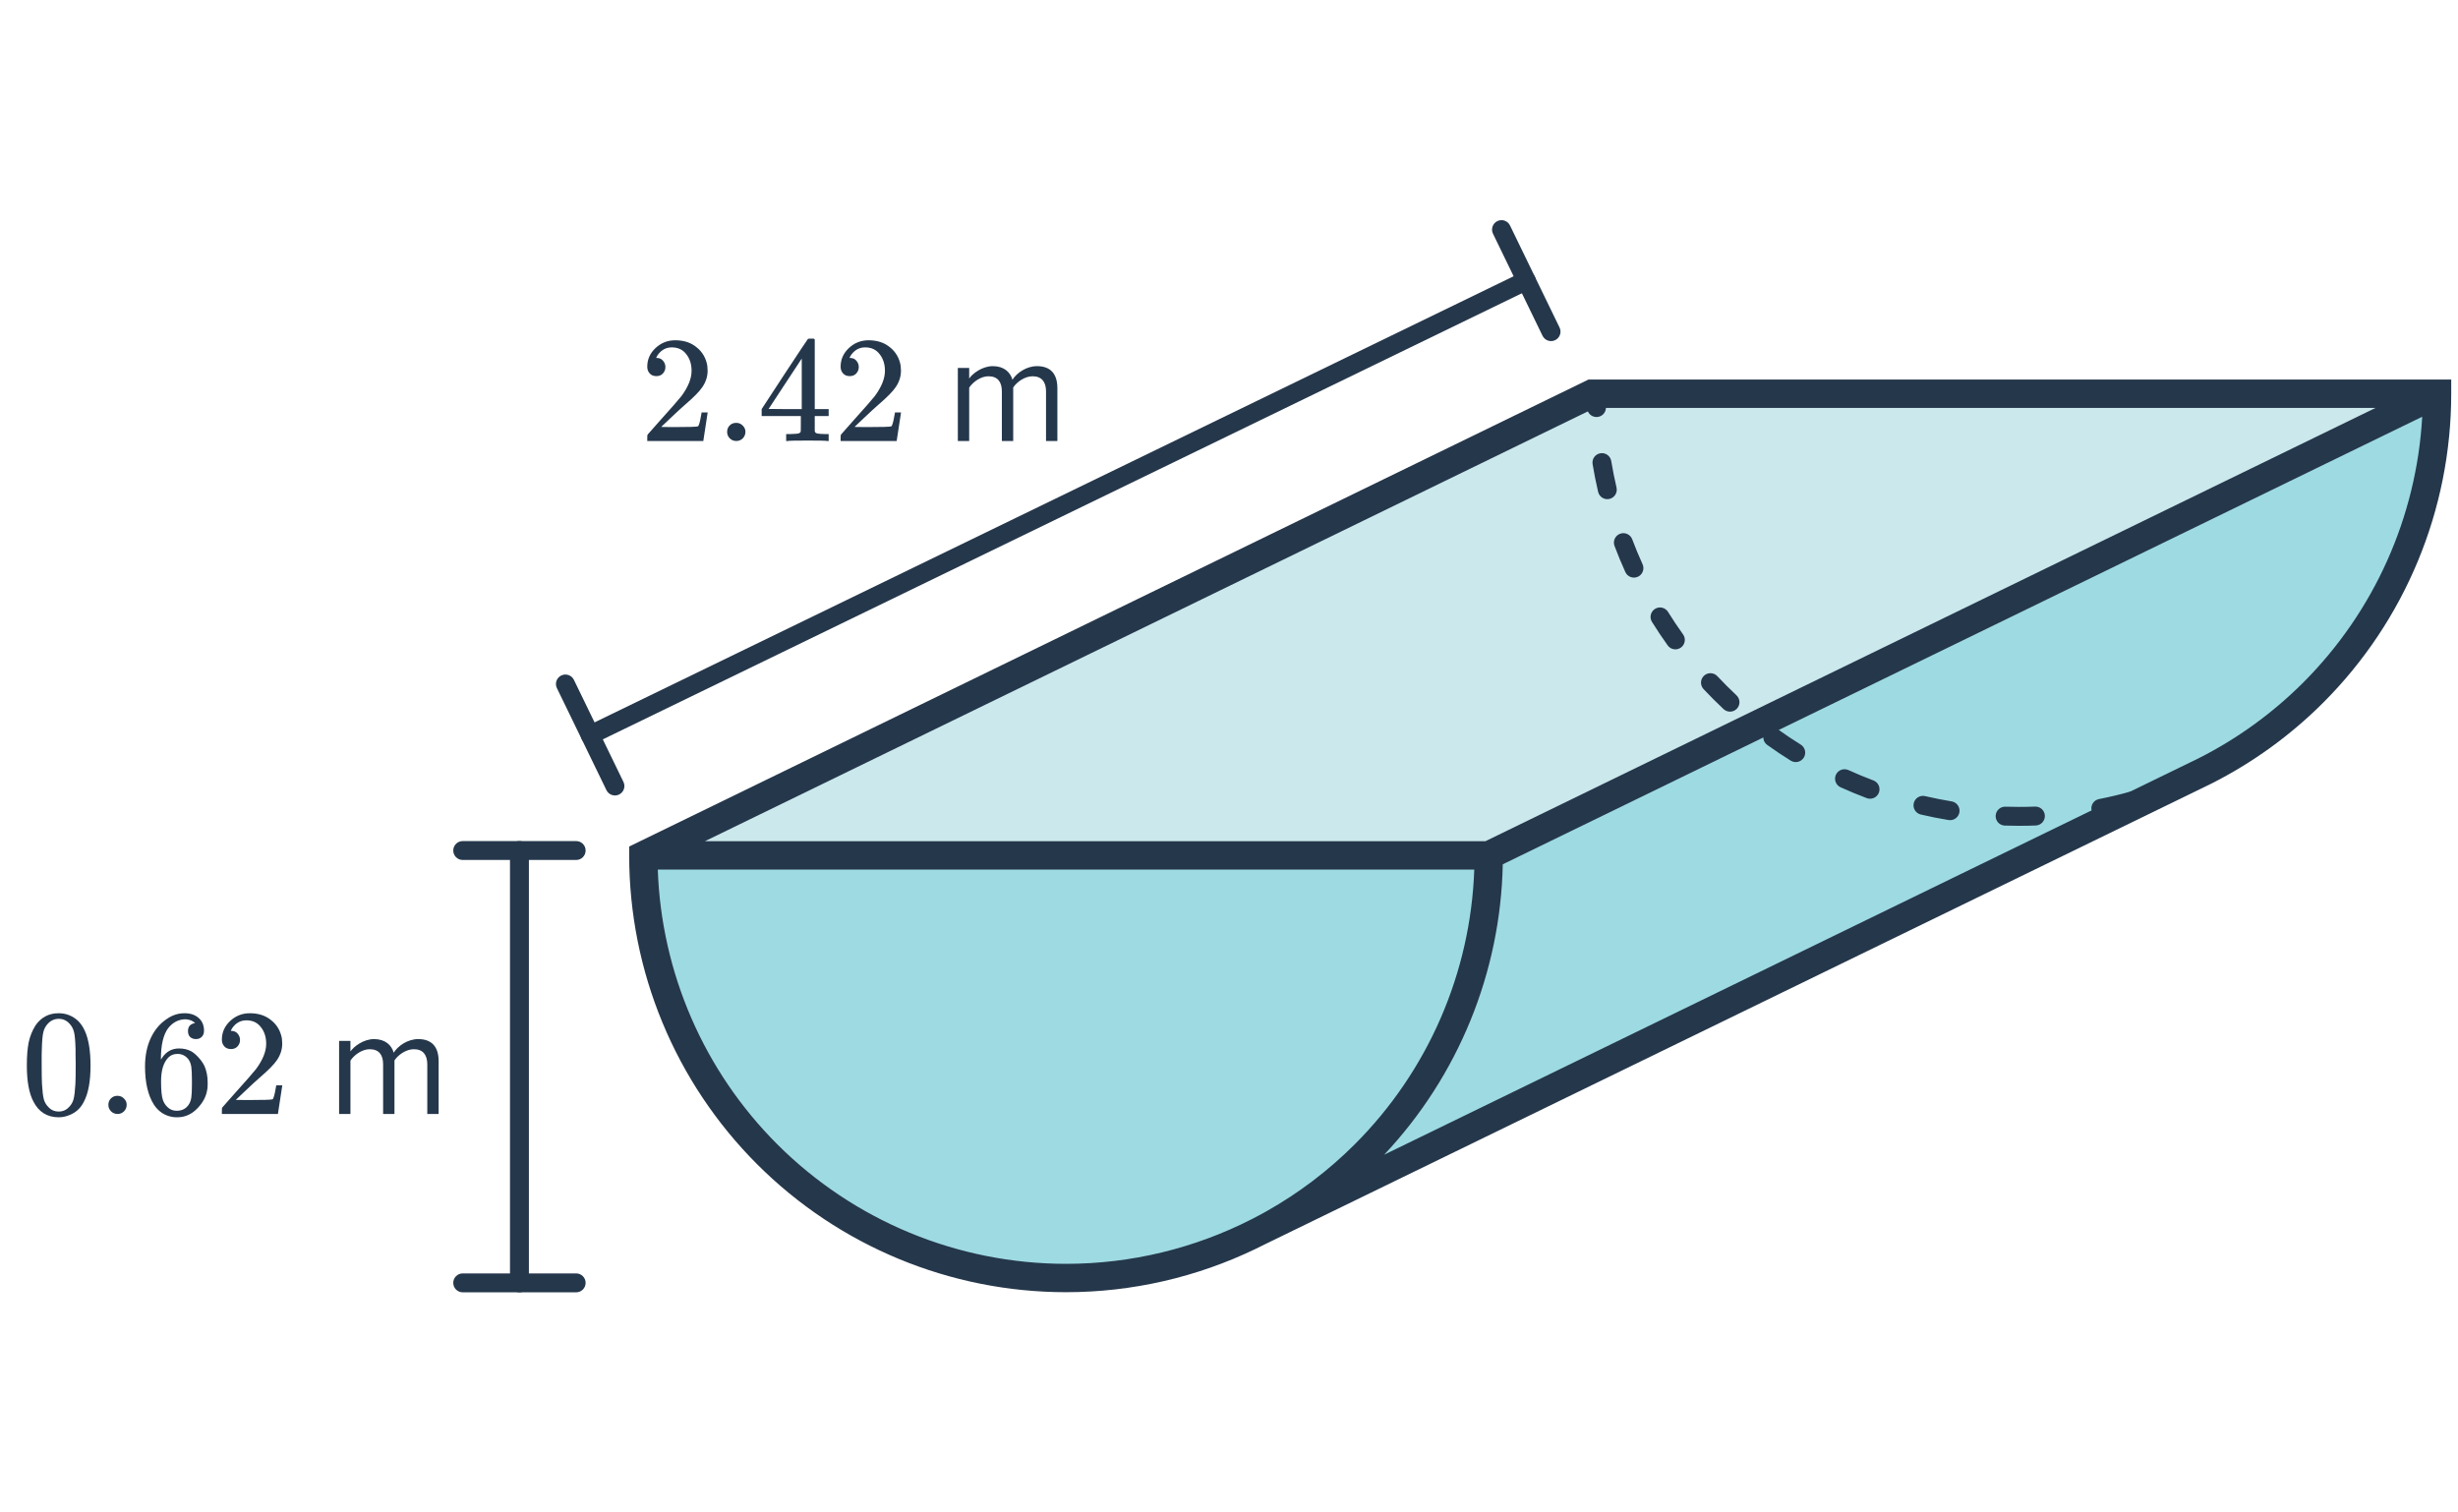
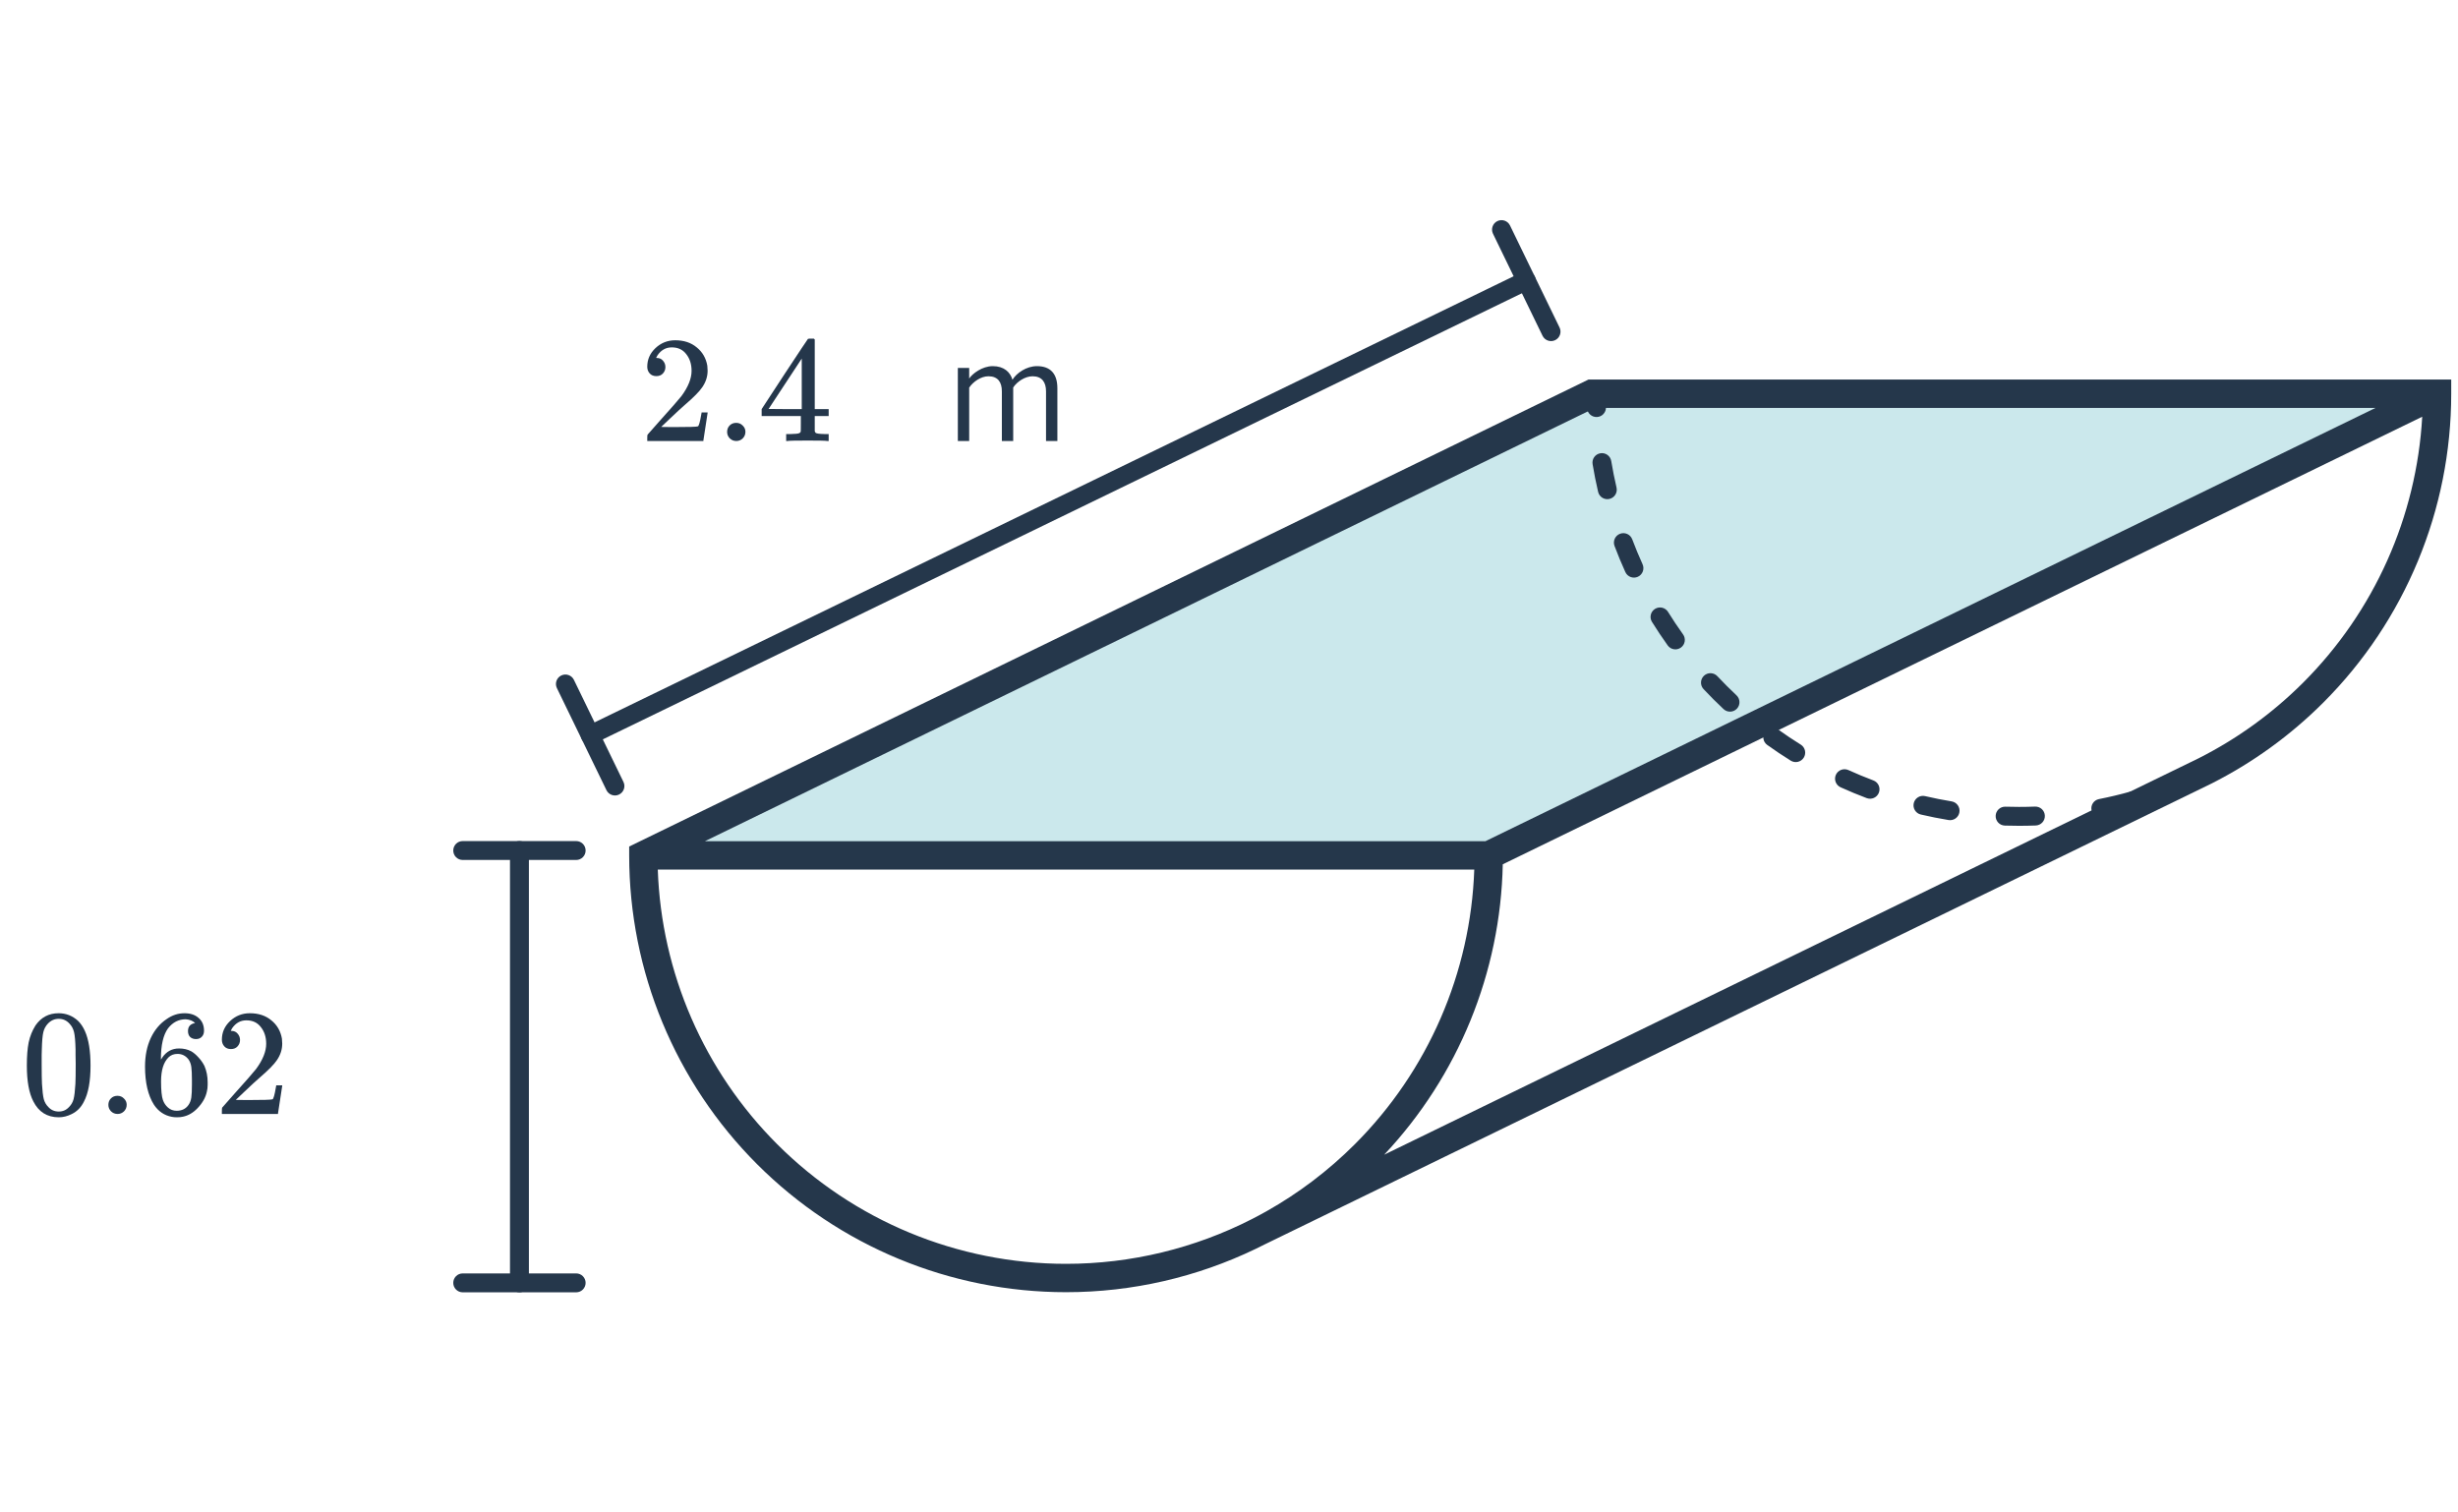
<svg xmlns="http://www.w3.org/2000/svg" width="260" height="160" viewBox="0 0 260 160" fill="none">
  <path d="M68.053 90.49L157.469 90.49L257.783 41.653L168.367 41.653L68.053 90.49Z" fill="#CBE8EC" />
  <path fill-rule="evenodd" clip-rule="evenodd" d="M133.113 130.298C133.642 130.027 134.166 129.746 134.684 129.454L133.102 130.303L233.232 81.559L133.113 130.298Z" fill="#CBE8EC" />
  <path d="M69.425 39.789C69.126 39.789 68.891 39.693 68.721 39.501C68.55 39.309 68.465 39.075 68.465 38.797C68.465 38.029 68.753 37.373 69.329 36.829C69.915 36.275 70.614 35.997 71.425 35.997C72.342 35.997 73.1 36.248 73.697 36.749C74.305 37.24 74.678 37.885 74.817 38.685C74.838 38.877 74.849 39.053 74.849 39.213C74.849 39.832 74.662 40.413 74.289 40.957C73.99 41.405 73.388 42.019 72.481 42.797C72.097 43.128 71.564 43.619 70.881 44.269L69.937 45.165L71.153 45.181C72.828 45.181 73.718 45.155 73.825 45.101C73.868 45.091 73.921 44.979 73.985 44.765C74.028 44.648 74.102 44.285 74.209 43.677V43.629H74.849V43.677L74.401 46.605V46.653H68.465V46.349C68.465 46.136 68.475 46.013 68.497 45.981C68.507 45.971 68.956 45.464 69.841 44.461C71.004 43.171 71.75 42.317 72.081 41.901C72.796 40.931 73.153 40.04 73.153 39.229C73.153 38.525 72.966 37.939 72.593 37.469C72.23 36.989 71.718 36.749 71.057 36.749C70.438 36.749 69.937 37.027 69.553 37.581C69.531 37.624 69.499 37.683 69.457 37.757C69.425 37.811 69.409 37.843 69.409 37.853C69.409 37.864 69.436 37.869 69.489 37.869C69.755 37.869 69.969 37.965 70.129 38.157C70.299 38.349 70.385 38.573 70.385 38.829C70.385 39.096 70.294 39.325 70.113 39.517C69.942 39.699 69.713 39.789 69.425 39.789Z" fill="#25374B" />
  <path d="M76.913 45.693C76.913 45.416 77.004 45.187 77.185 45.005C77.366 44.824 77.596 44.733 77.873 44.733C78.15 44.733 78.379 44.829 78.561 45.021C78.753 45.203 78.849 45.421 78.849 45.677C78.849 45.955 78.753 46.189 78.561 46.381C78.369 46.563 78.145 46.653 77.889 46.653C77.612 46.653 77.377 46.557 77.185 46.365C77.004 46.173 76.913 45.949 76.913 45.693Z" fill="#25374B" />
  <path d="M87.51 46.653C87.361 46.621 86.673 46.605 85.446 46.605C84.166 46.605 83.451 46.621 83.302 46.653H83.158V45.917H83.654C84.113 45.907 84.395 45.88 84.502 45.837C84.587 45.816 84.651 45.763 84.694 45.677C84.705 45.656 84.71 45.368 84.71 44.813V44.013H80.566V43.277L82.982 39.581C84.614 37.107 85.441 35.864 85.462 35.853C85.483 35.832 85.595 35.821 85.798 35.821H86.086L86.182 35.917V43.277H87.654V44.013H86.182V44.829C86.182 45.267 86.182 45.523 86.182 45.597C86.193 45.672 86.225 45.736 86.278 45.789C86.363 45.864 86.667 45.907 87.19 45.917H87.654V46.653H87.51ZM84.806 43.277V37.933L81.302 43.261L83.046 43.277H84.806Z" fill="#25374B" />
-   <path d="M89.878 39.789C89.579 39.789 89.345 39.693 89.174 39.501C89.003 39.309 88.918 39.075 88.918 38.797C88.918 38.029 89.206 37.373 89.782 36.829C90.369 36.275 91.067 35.997 91.878 35.997C92.795 35.997 93.553 36.248 94.15 36.749C94.758 37.24 95.131 37.885 95.27 38.685C95.291 38.877 95.302 39.053 95.302 39.213C95.302 39.832 95.115 40.413 94.742 40.957C94.443 41.405 93.841 42.019 92.934 42.797C92.55 43.128 92.017 43.619 91.334 44.269L90.39 45.165L91.606 45.181C93.281 45.181 94.171 45.155 94.278 45.101C94.321 45.091 94.374 44.979 94.438 44.765C94.481 44.648 94.555 44.285 94.662 43.677V43.629H95.302V43.677L94.854 46.605V46.653H88.918V46.349C88.918 46.136 88.929 46.013 88.95 45.981C88.961 45.971 89.409 45.464 90.294 44.461C91.457 43.171 92.203 42.317 92.534 41.901C93.249 40.931 93.606 40.04 93.606 39.229C93.606 38.525 93.419 37.939 93.046 37.469C92.683 36.989 92.171 36.749 91.51 36.749C90.891 36.749 90.39 37.027 90.006 37.581C89.985 37.624 89.953 37.683 89.91 37.757C89.878 37.811 89.862 37.843 89.862 37.853C89.862 37.864 89.889 37.869 89.942 37.869C90.209 37.869 90.422 37.965 90.582 38.157C90.753 38.349 90.838 38.573 90.838 38.829C90.838 39.096 90.747 39.325 90.566 39.517C90.395 39.699 90.166 39.789 89.878 39.789Z" fill="#25374B" />
  <path d="M111.846 46.653V41.069C111.846 39.517 111.094 38.733 109.686 38.733C108.566 38.733 107.526 39.469 107.094 40.173C106.87 39.373 106.198 38.733 105.014 38.733C103.878 38.733 102.838 39.549 102.518 40.045V38.925H101.318V46.653H102.518V41.005C102.934 40.381 103.766 39.805 104.55 39.805C105.558 39.805 105.974 40.429 105.974 41.405V46.653H107.174V40.989C107.574 40.381 108.422 39.805 109.222 39.805C110.214 39.805 110.646 40.429 110.646 41.405V46.653H111.846Z" fill="#25374B" />
  <path d="M3.752 108.483C4.349 107.619 5.165 107.188 6.2 107.188C6.979 107.188 7.661 107.454 8.248 107.987C8.536 108.265 8.781 108.627 8.984 109.075C9.379 109.961 9.576 111.177 9.576 112.723C9.576 114.377 9.347 115.641 8.888 116.516C8.589 117.134 8.152 117.582 7.576 117.859C7.128 118.083 6.675 118.196 6.216 118.196C4.989 118.196 4.093 117.635 3.528 116.516C3.069 115.641 2.84 114.377 2.84 112.723C2.84 111.731 2.904 110.915 3.032 110.275C3.171 109.625 3.411 109.027 3.752 108.483ZM7.352 108.292C7.043 107.95 6.664 107.78 6.216 107.78C5.768 107.78 5.384 107.95 5.064 108.292C4.829 108.537 4.669 108.836 4.584 109.188C4.499 109.539 4.445 110.147 4.424 111.011C4.424 111.075 4.419 111.283 4.408 111.635C4.408 111.987 4.408 112.281 4.408 112.516C4.408 113.539 4.419 114.254 4.44 114.66C4.483 115.406 4.547 115.945 4.632 116.276C4.717 116.595 4.877 116.873 5.112 117.108C5.4 117.427 5.768 117.588 6.216 117.588C6.653 117.588 7.016 117.427 7.304 117.108C7.539 116.873 7.699 116.595 7.784 116.276C7.869 115.945 7.933 115.406 7.976 114.66C7.997 114.254 8.008 113.539 8.008 112.516C8.008 112.281 8.003 111.987 7.992 111.635C7.992 111.283 7.992 111.075 7.992 111.011C7.971 110.147 7.917 109.539 7.832 109.188C7.747 108.836 7.587 108.537 7.352 108.292Z" fill="#25374B" />
  <path d="M11.464 116.884C11.464 116.606 11.555 116.377 11.736 116.196C11.917 116.014 12.146 115.924 12.424 115.924C12.701 115.924 12.931 116.019 13.112 116.212C13.304 116.393 13.4 116.612 13.4 116.868C13.4 117.145 13.304 117.379 13.112 117.571C12.92 117.753 12.696 117.844 12.44 117.844C12.162 117.844 11.928 117.748 11.736 117.556C11.555 117.363 11.464 117.139 11.464 116.884Z" fill="#25374B" />
  <path d="M20.637 108.227C20.402 107.993 20.072 107.859 19.645 107.827C18.898 107.827 18.274 108.147 17.773 108.787C17.272 109.481 17.021 110.558 17.021 112.019L17.037 112.083L17.165 111.875C17.602 111.235 18.194 110.915 18.941 110.915C19.432 110.915 19.864 111.017 20.237 111.219C20.493 111.369 20.749 111.588 21.005 111.875C21.261 112.153 21.469 112.451 21.629 112.771C21.853 113.294 21.965 113.865 21.965 114.483V114.771C21.965 115.017 21.938 115.246 21.885 115.46C21.757 116.089 21.426 116.681 20.893 117.236C20.434 117.715 19.922 118.014 19.357 118.132C19.186 118.174 18.973 118.196 18.717 118.196C18.514 118.196 18.333 118.179 18.173 118.148C17.384 117.998 16.754 117.572 16.285 116.868C15.656 115.875 15.341 114.531 15.341 112.835C15.341 111.683 15.544 110.675 15.949 109.811C16.354 108.947 16.92 108.275 17.645 107.795C18.221 107.39 18.845 107.188 19.517 107.188C20.136 107.188 20.632 107.353 21.005 107.683C21.389 108.014 21.581 108.467 21.581 109.043C21.581 109.31 21.501 109.523 21.341 109.683C21.192 109.843 20.989 109.923 20.733 109.923C20.477 109.923 20.269 109.849 20.109 109.7C19.96 109.55 19.885 109.342 19.885 109.075C19.885 108.595 20.136 108.313 20.637 108.227ZM19.933 112.067C19.634 111.683 19.25 111.491 18.781 111.491C18.386 111.491 18.066 111.614 17.821 111.859C17.298 112.382 17.037 113.225 17.037 114.387C17.037 115.337 17.101 115.993 17.229 116.356C17.336 116.675 17.517 116.948 17.773 117.172C18.029 117.396 18.333 117.507 18.685 117.507C19.229 117.507 19.645 117.305 19.933 116.899C20.093 116.675 20.194 116.409 20.237 116.099C20.28 115.79 20.301 115.342 20.301 114.755V114.5V114.243C20.301 113.635 20.28 113.177 20.237 112.868C20.194 112.558 20.093 112.291 19.933 112.067Z" fill="#25374B" />
  <path d="M24.429 110.979C24.13 110.979 23.896 110.883 23.725 110.691C23.554 110.499 23.469 110.265 23.469 109.987C23.469 109.219 23.757 108.563 24.333 108.019C24.92 107.465 25.618 107.188 26.429 107.188C27.346 107.188 28.104 107.438 28.701 107.939C29.309 108.43 29.682 109.075 29.821 109.875C29.842 110.067 29.853 110.243 29.853 110.403C29.853 111.022 29.666 111.603 29.293 112.148C28.994 112.595 28.392 113.209 27.485 113.988C27.101 114.318 26.568 114.809 25.885 115.46L24.941 116.356L26.157 116.372C27.832 116.372 28.722 116.345 28.829 116.292C28.872 116.281 28.925 116.169 28.989 115.955C29.032 115.838 29.106 115.476 29.213 114.868V114.819H29.853V114.868L29.405 117.795V117.844H23.469V117.54C23.469 117.326 23.48 117.203 23.501 117.172C23.512 117.161 23.96 116.654 24.845 115.651C26.008 114.361 26.754 113.507 27.085 113.091C27.8 112.121 28.157 111.23 28.157 110.419C28.157 109.715 27.97 109.129 27.597 108.66C27.234 108.179 26.722 107.939 26.061 107.939C25.442 107.939 24.941 108.217 24.557 108.771C24.536 108.814 24.504 108.873 24.461 108.947C24.429 109.001 24.413 109.033 24.413 109.043C24.413 109.054 24.44 109.059 24.493 109.059C24.76 109.059 24.973 109.155 25.133 109.347C25.304 109.539 25.389 109.763 25.389 110.019C25.389 110.286 25.298 110.515 25.117 110.707C24.946 110.889 24.717 110.979 24.429 110.979Z" fill="#25374B" />
-   <path d="M46.397 117.844V112.26C46.397 110.708 45.645 109.923 44.237 109.923C43.117 109.923 42.077 110.659 41.645 111.363C41.421 110.563 40.749 109.923 39.565 109.923C38.429 109.923 37.389 110.74 37.069 111.236V110.115H35.869V117.844H37.069V112.195C37.485 111.571 38.317 110.995 39.101 110.995C40.109 110.995 40.525 111.619 40.525 112.595V117.844H41.725V112.18C42.125 111.572 42.973 110.995 43.773 110.995C44.765 110.995 45.197 111.619 45.197 112.595V117.844H46.397Z" fill="#25374B" />
-   <path d="M144.374 122.104C152.758 113.719 157.469 102.348 157.469 90.49H112.761L68.053 90.49C68.053 102.348 72.763 113.719 81.147 122.104C89.532 130.488 100.903 135.199 112.761 135.199C119.899 135.199 126.861 133.491 133.102 130.303L134.684 129.454C138.204 127.474 141.468 125.01 144.374 122.104Z" fill="#9EDAE2" />
-   <path d="M144.374 122.104C152.758 113.719 157.469 102.348 157.469 90.49H112.761L68.053 90.49C68.053 102.348 72.763 113.719 81.147 122.104C89.532 130.488 100.903 135.199 112.761 135.199C119.899 135.199 126.861 133.491 133.102 130.303C133.102 130.303 133.102 130.303 133.102 130.303L233.232 81.559C237.429 79.44 241.302 76.653 244.689 73.267C253.073 64.882 257.783 53.511 257.783 41.653L157.469 90.49C157.469 102.348 152.758 113.719 144.374 122.104C141.468 125.01 138.204 127.474 134.684 129.454C134.162 129.748 133.634 130.031 133.102 130.303L134.684 129.454C138.204 127.474 141.468 125.01 144.374 122.104Z" fill="#9EDAE2" />
  <path fill-rule="evenodd" clip-rule="evenodd" d="M168.713 43.153L74.561 88.99L157.123 88.99L251.275 43.153L168.713 43.153ZM256.215 44.085L158.959 91.433C158.726 102.878 154.252 113.825 146.415 122.154L232.556 80.221C232.559 80.219 232.563 80.217 232.566 80.216C236.617 78.168 240.358 75.476 243.628 72.206C251.156 64.678 255.619 54.658 256.215 44.085ZM133.962 128.14C137.358 126.227 140.509 123.848 143.313 121.043C151.062 113.294 155.564 102.905 155.943 91.99L69.579 91.99C69.957 102.905 74.459 113.294 82.208 121.043C90.311 129.146 101.301 133.699 112.761 133.699C119.654 133.699 126.378 132.051 132.406 128.974C132.406 128.974 132.406 128.974 132.406 128.974C132.41 128.972 132.415 128.97 132.419 128.968C132.934 128.704 133.444 128.431 133.949 128.147C133.953 128.144 133.958 128.142 133.962 128.14ZM133.962 128.14L132.406 128.974L133.962 128.14ZM132.806 132.124C126.61 135.107 119.768 136.699 112.761 136.699C100.506 136.699 88.752 131.83 80.087 123.164C71.421 114.499 66.553 102.746 66.553 90.49L66.553 89.552L168.021 40.153L259.283 40.153V41.653C259.283 53.908 254.415 65.662 245.749 74.327C242.249 77.827 238.246 80.708 233.909 82.898L233.899 82.903L133.771 131.646C133.451 131.809 133.129 131.969 132.806 132.124Z" fill="#25374B" />
  <path fill-rule="evenodd" clip-rule="evenodd" d="M168.85 40.653C169.402 40.653 169.85 41.101 169.85 41.653C169.85 42.131 169.857 42.608 169.873 43.084C169.891 43.636 169.458 44.098 168.906 44.116C168.354 44.134 167.892 43.701 167.874 43.149C167.858 42.651 167.85 42.153 167.85 41.653C167.85 41.101 168.297 40.653 168.85 40.653ZM169.284 47.95C169.829 47.86 170.343 48.228 170.433 48.773C170.589 49.716 170.775 50.651 170.991 51.578C171.117 52.116 170.782 52.654 170.244 52.779C169.707 52.905 169.169 52.571 169.044 52.033C168.817 51.063 168.623 50.085 168.46 49.099C168.37 48.554 168.739 48.04 169.284 47.95ZM171.363 56.466C171.88 56.271 172.456 56.533 172.651 57.05C172.987 57.942 173.352 58.823 173.746 59.692C173.973 60.195 173.75 60.788 173.247 61.016C172.744 61.243 172.152 61.02 171.924 60.517C171.512 59.609 171.131 58.687 170.779 57.754C170.585 57.237 170.846 56.66 171.363 56.466ZM175.063 64.413C175.532 64.121 176.149 64.265 176.441 64.734C176.943 65.543 177.473 66.336 178.029 67.112C178.351 67.561 178.248 68.186 177.799 68.508C177.35 68.829 176.725 68.726 176.404 68.277C175.822 67.465 175.268 66.636 174.742 65.79C174.45 65.321 174.594 64.705 175.063 64.413ZM180.243 71.485C180.646 71.108 181.279 71.129 181.656 71.532C181.982 71.879 182.314 72.222 182.651 72.559C182.989 72.897 183.332 73.229 183.679 73.555C184.082 73.932 184.103 74.565 183.726 74.968C183.348 75.371 182.715 75.392 182.312 75.014C181.949 74.674 181.59 74.327 181.237 73.974C180.884 73.621 180.537 73.262 180.197 72.899C179.819 72.496 179.84 71.863 180.243 71.485ZM186.703 77.412C187.025 76.963 187.65 76.86 188.099 77.181C188.875 77.738 189.668 78.268 190.477 78.77C190.946 79.062 191.09 79.679 190.798 80.148C190.506 80.617 189.89 80.76 189.421 80.469C188.575 79.943 187.746 79.389 186.934 78.807C186.485 78.486 186.382 77.861 186.703 77.412ZM234.607 81.109C234.856 81.602 234.659 82.203 234.166 82.452C233.635 82.72 233.1 82.977 232.56 83.224C232.058 83.454 231.465 83.233 231.235 82.73C231.005 82.228 231.226 81.635 231.729 81.405C232.245 81.169 232.757 80.923 233.264 80.667C233.757 80.418 234.358 80.616 234.607 81.109ZM194.195 81.963C194.423 81.46 195.016 81.237 195.519 81.465C196.388 81.859 197.269 82.224 198.161 82.56C198.678 82.754 198.94 83.331 198.745 83.848C198.551 84.365 197.974 84.626 197.457 84.432C196.524 84.08 195.602 83.699 194.694 83.287C194.191 83.059 193.968 82.467 194.195 81.963ZM226.568 84.438C226.717 84.97 226.407 85.522 225.875 85.671C224.732 85.99 223.577 86.266 222.409 86.496C221.868 86.603 221.342 86.251 221.235 85.709C221.128 85.167 221.48 84.641 222.022 84.534C223.138 84.314 224.243 84.05 225.336 83.745C225.868 83.596 226.419 83.906 226.568 84.438ZM202.431 84.966C202.557 84.429 203.095 84.094 203.632 84.22C204.56 84.436 205.495 84.622 206.438 84.778C206.982 84.868 207.351 85.382 207.261 85.927C207.171 86.472 206.657 86.841 206.112 86.751C205.126 86.588 204.148 86.394 203.178 86.167C202.64 86.042 202.306 85.504 202.431 84.966ZM216.299 86.288C216.321 86.84 215.891 87.305 215.339 87.327C214.746 87.35 214.153 87.361 213.558 87.361C213.058 87.361 212.559 87.353 212.062 87.337C211.51 87.319 211.077 86.857 211.095 86.305C211.113 85.753 211.575 85.32 212.127 85.338C212.603 85.353 213.08 85.361 213.558 85.361C214.127 85.361 214.695 85.35 215.261 85.328C215.813 85.307 216.278 85.737 216.299 86.288Z" fill="#25374B" />
  <path fill-rule="evenodd" clip-rule="evenodd" d="M54.945 88.975C55.498 88.975 55.945 89.422 55.945 89.975V135.712C55.945 136.264 55.498 136.712 54.945 136.712C54.393 136.712 53.945 136.264 53.945 135.712V89.975C53.945 89.422 54.393 88.975 54.945 88.975Z" fill="#25374B" />
  <path fill-rule="evenodd" clip-rule="evenodd" d="M47.945 89.975C47.945 89.422 48.393 88.975 48.945 88.975L60.945 88.975C61.498 88.975 61.945 89.422 61.945 89.975C61.945 90.527 61.498 90.975 60.945 90.975L48.945 90.975C48.393 90.975 47.945 90.527 47.945 89.975Z" fill="#25374B" />
  <path fill-rule="evenodd" clip-rule="evenodd" d="M47.945 135.712C47.945 135.16 48.393 134.712 48.945 134.712L60.945 134.712C61.498 134.712 61.945 135.16 61.945 135.712C61.945 136.264 61.498 136.712 60.945 136.712L48.945 136.712C48.393 136.712 47.945 136.264 47.945 135.712Z" fill="#25374B" />
  <path fill-rule="evenodd" clip-rule="evenodd" d="M162.347 29.249C162.588 29.746 162.381 30.344 161.884 30.585L62.864 78.654C62.367 78.895 61.769 78.688 61.528 78.191C61.286 77.694 61.493 77.096 61.99 76.855L161.011 28.786C161.507 28.545 162.106 28.752 162.347 29.249Z" fill="#25374B" />
  <path fill-rule="evenodd" clip-rule="evenodd" d="M158.388 23.39C158.885 23.148 159.483 23.355 159.724 23.852L164.965 34.648C165.206 35.145 164.999 35.743 164.502 35.984C164.005 36.225 163.407 36.018 163.165 35.521L157.925 24.726C157.684 24.229 157.891 23.631 158.388 23.39Z" fill="#25374B" />
  <path fill-rule="evenodd" clip-rule="evenodd" d="M59.37 71.458C59.867 71.217 60.465 71.424 60.707 71.921L65.947 82.716C66.188 83.213 65.981 83.811 65.484 84.052C64.987 84.293 64.389 84.086 64.148 83.589L58.907 72.794C58.666 72.297 58.873 71.699 59.37 71.458Z" fill="#25374B" />
</svg>